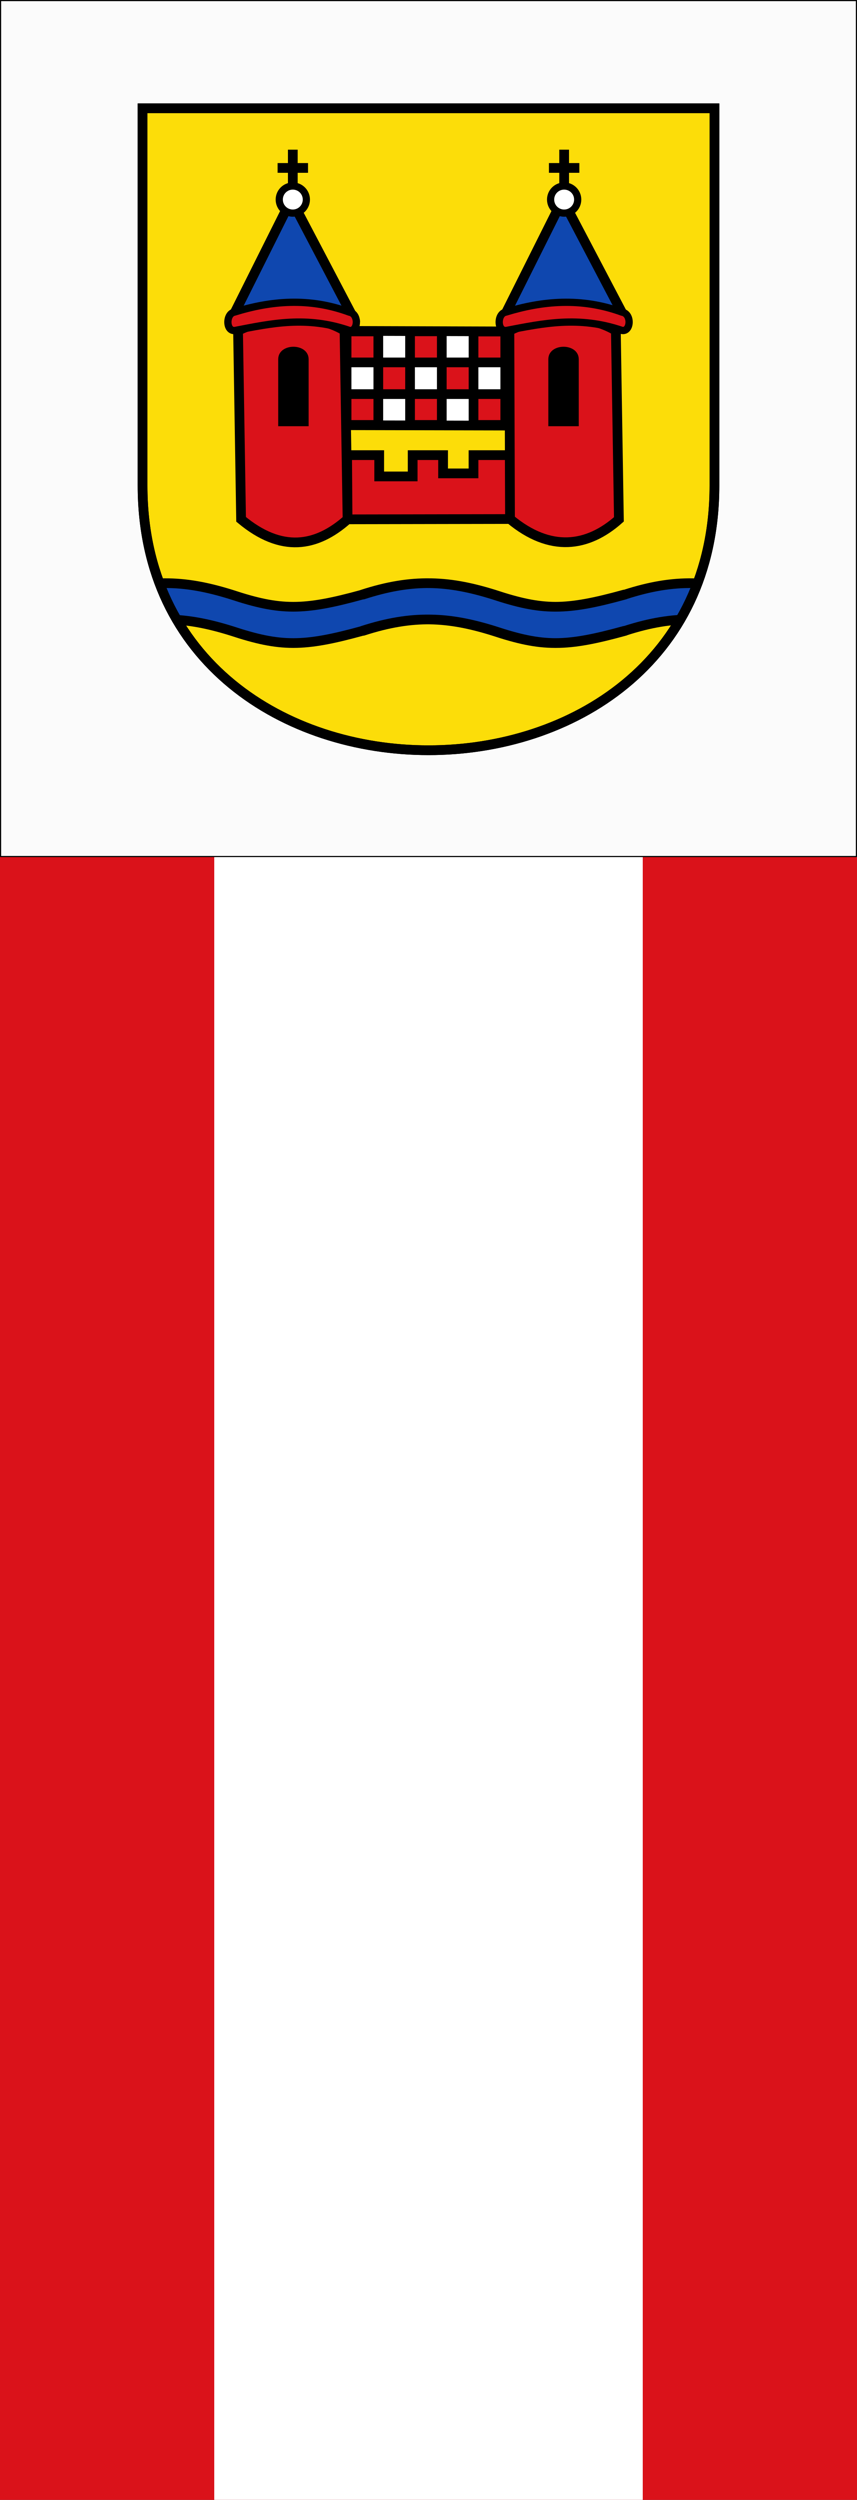
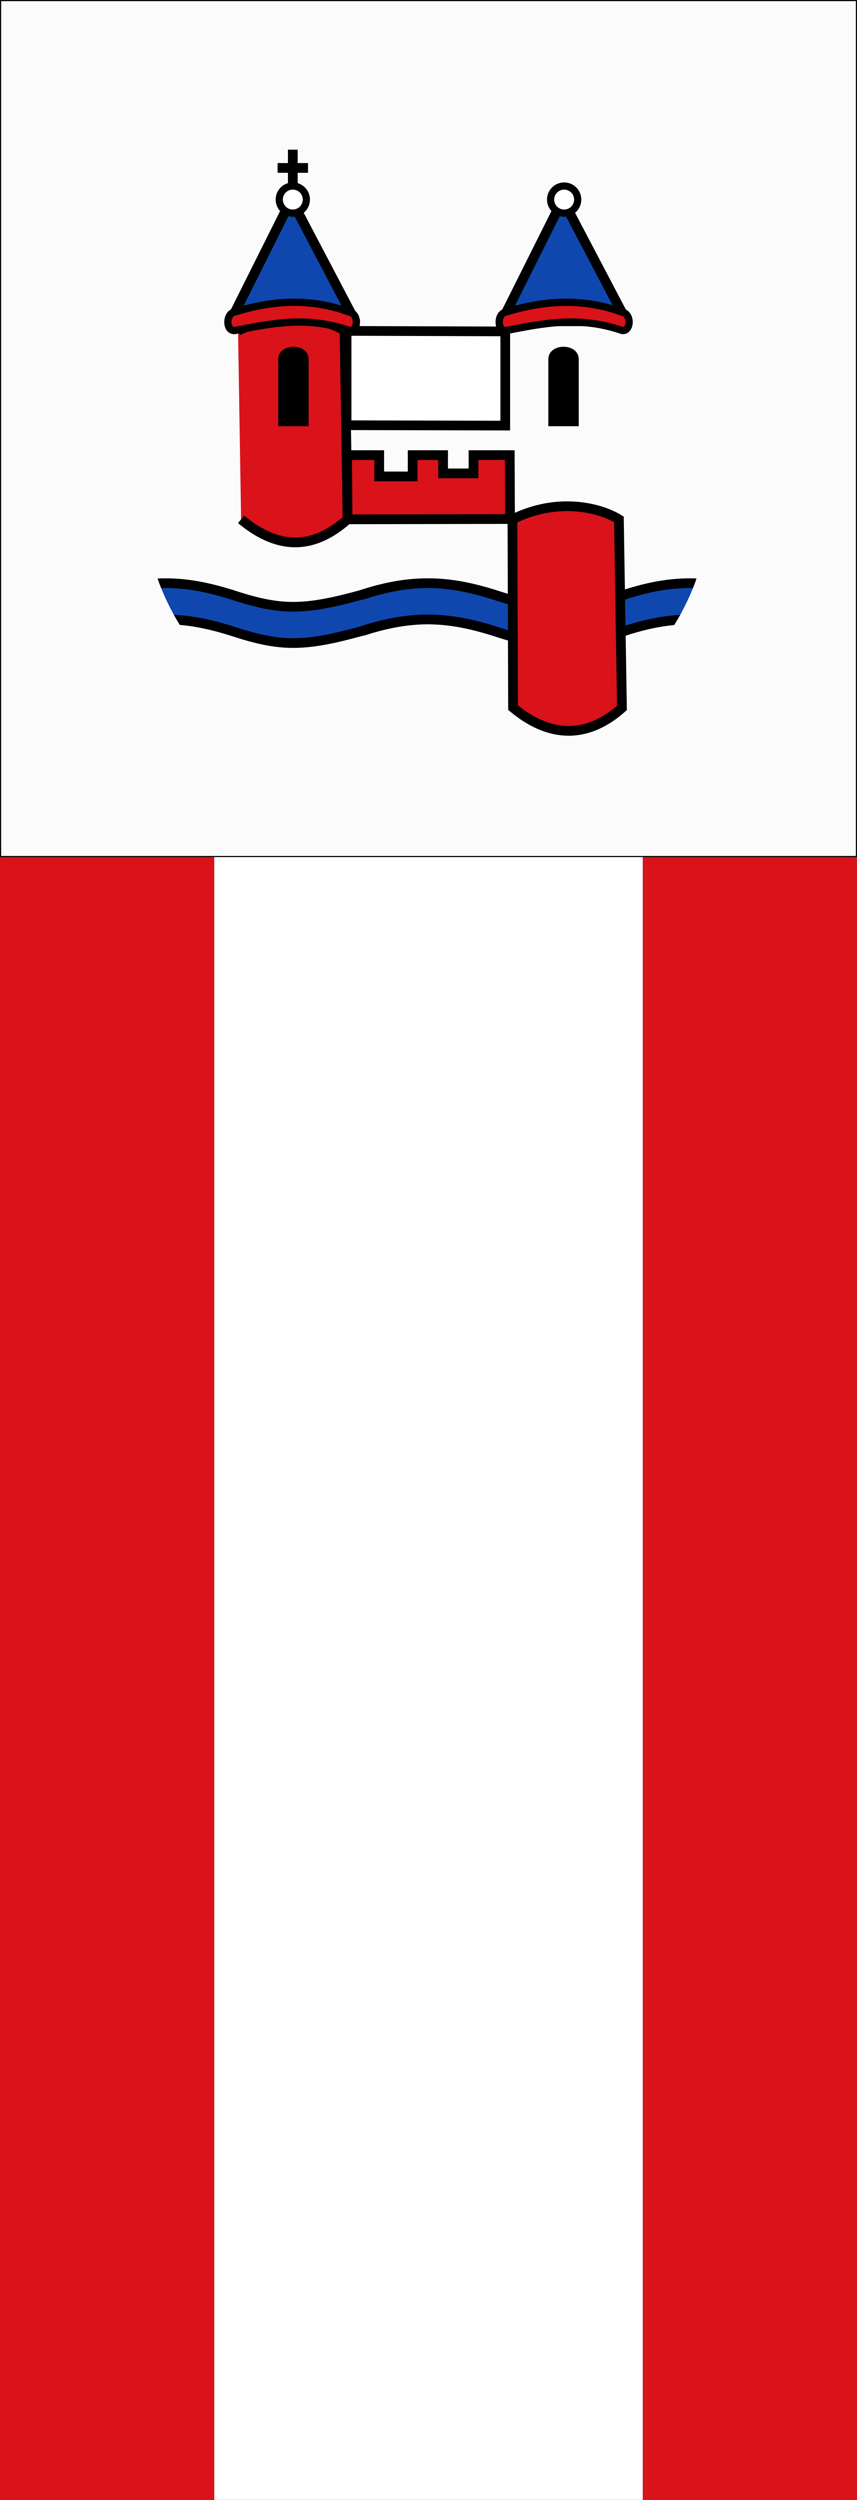
<svg xmlns="http://www.w3.org/2000/svg" height="875" width="300">
  <rect width="100%" height="100%" fill="#333333" stroke="none" />
  <defs>
    <clipPath id="a">
      <path d="M100-1500h1880v1240c0 1160-1880 1160-1880 0Z" style="color:#000;display:inline;overflow:visible;visibility:visible;fill:none;stroke:#fcdd09;stroke-width:32;stroke-linecap:butt;stroke-linejoin:miter;stroke-miterlimit:4;stroke-dasharray:none;stroke-opacity:1;marker:none;enable-background:accumulate" />
    </clipPath>
  </defs>
  <path style="fill:#da121a;fill-opacity:1;stroke-width:.809" d="M0 300h300v575H0z" />
  <path style="fill:#fff;fill-opacity:1;stroke-width:.738" d="M75 300h150v575H75z" />
  <path style="opacity:.98;fill:#fff;fill-opacity:1;stroke:#000100;stroke-width:.4;stroke-linecap:round;stroke-linejoin:round;stroke-miterlimit:4;stroke-dasharray:none;stroke-dashoffset:0;stroke-opacity:1" d="M.2.2h299.6v299.6H.2z" />
-   <path style="color:#000;display:inline;overflow:visible;visibility:visible;fill:#fcdd09;stroke:#000;stroke-width:7.888;stroke-linecap:butt;stroke-linejoin:miter;stroke-miterlimit:4;stroke-dasharray:none;stroke-opacity:1;marker:none;enable-background:accumulate" d="M4.291 4.944H467.71v305.658c0 285.939-463.418 285.939-463.418 0z" transform="matrix(.432 0 0 .432 48.048 35.772)" />
  <path style="color:#000;display:inline;overflow:visible;visibility:visible;fill:#0f47af;stroke:#000;stroke-width:32;stroke-linecap:round;stroke-linejoin:round;stroke-miterlimit:4;stroke-dasharray:none;stroke-dashoffset:0;stroke-opacity:1;marker:none;enable-background:accumulate" clip-path="url(#a)" transform="matrix(.106 0 0 .106 39.253 197.639)" d="M1691.163 98.75c-194.749 53.71-270.485 53.71-432.776 0-147.508-45.904-265.805-54.213-432.776 0v.3c-193.939 53.408-269.714 53.31-431.7-.3-78.364-24.387-148.48-38.17-222.033-37.598-64.9.504-132.475 12.185-210.743 37.598v119.832c166.971-54.213 285.267-45.903 432.776 0 162.29 53.71 238.027 53.71 432.776 0v-.375c166.395-53.822 284.513-45.428 431.7.375 162.29 53.71 238.027 53.71 432.776 0m-862.326 0c166.971-54.213 285.267-45.903 432.776 0 162.29 53.71 238.026 53.71 432.776 0v-.375c166.395-53.822 284.513-45.428 431.7.375V98.75c-147.509-45.904-265.805-54.213-432.776 0v.3c-193.939 53.408-269.714 53.31-431.7-.3-78.364-24.387-148.48-38.17-222.033-37.598-64.9.504-132.475 12.185-210.743 37.598" />
  <g style="stroke:#000;stroke-width:32;stroke-opacity:1">
    <path d="m776.316-771.868 524.032 1.71v310.976l-524.032-1.22z" style="color:#000;display:inline;overflow:visible;visibility:visible;fill:#fff;fill-opacity:1;fill-rule:nonzero;stroke:#000;stroke-width:32;stroke-opacity:1;marker:none;enable-background:accumulate" transform="matrix(.106 0 0 .106 39.034 197.639)" />
-     <path d="M1195.544-563.185h104.808v101.84h-104.808zm0-206.519h104.808v101.839h-104.808zm-104.808 101.839h104.808v104.68h-104.808zM776.312-770.11H881.12v102.244H776.312Zm209.616-.406h104.808v102.65H985.928Zm0 207.33h104.808v101.84H985.928ZM881.12-667.865h104.808v104.68H881.12Zm-104.808 104.68H881.12v101.84H776.312Z" style="fill:#da121a;fill-opacity:1;stroke:#000;stroke-width:32;stroke-miterlimit:4;stroke-dasharray:none;stroke-opacity:1" transform="matrix(.106 0 0 .106 39.034 197.639)" />
  </g>
  <path d="M76.017 177.493h101.065l-51.765-98.6Zm219.877 0H396.96l-51.765-98.6Z" style="color:#000;display:inline;overflow:visible;visibility:visible;fill:#0f47af;fill-opacity:1;fill-rule:nonzero;stroke:#000;stroke-width:7.888;stroke-linecap:round;stroke-linejoin:round;stroke-miterlimit:4;stroke-dasharray:none;stroke-opacity:1;marker:none;enable-background:accumulate" transform="matrix(.432 0 0 .432 47.829 35.772)" />
-   <path d="M346.426 38.468v29.58m-12.324-14.79h24.65" style="color:#000;display:inline;overflow:visible;visibility:visible;fill:#000;fill-opacity:1;fill-rule:nonzero;stroke:#000;stroke-width:7.888;marker:none;enable-background:accumulate" transform="matrix(.432 0 0 .432 47.829 35.772)" />
  <path d="M137.532 78.894c0 6.065-4.917 10.982-10.982 10.982-6.066 0-10.983-4.917-10.983-10.982 0-6.066 4.917-10.983 10.983-10.983 6.065 0 10.982 4.917 10.982 10.983zm219.877 0c0 6.065-4.917 10.982-10.983 10.982-6.065 0-10.982-4.917-10.982-10.982 0-6.066 4.917-10.983 10.982-10.983 6.066 0 10.983 4.917 10.983 10.983z" style="color:#000;display:inline;overflow:visible;visibility:visible;fill:#fff;fill-opacity:1;fill-rule:nonzero;stroke:#000;stroke-width:5.822;stroke-linecap:butt;stroke-linejoin:miter;stroke-miterlimit:4;stroke-opacity:1;marker:none;enable-background:accumulate" transform="matrix(.432 0 0 .432 47.829 35.772)" />
-   <path d="M82.18 185.144c37.558-18.575 71.88-8.929 86.274 0l2.465 152.829c-25.337 22.537-53.63 27.196-86.274 0zm219.877 0c37.558-18.575 71.88-8.929 86.274 0l2.465 152.829c-25.337 22.537-55.597 26.94-88.241-.256zM170.545 285.952h26.015v17.255h27.115v-17.255h24.65v14.79h24.65v-14.79h29.38l.2 51.765-131.636.256z" style="color:#000;display:inline;overflow:visible;visibility:visible;fill:#da121a;fill-opacity:1;fill-rule:nonzero;stroke:#000;stroke-width:7.888;stroke-linecap:butt;stroke-linejoin:miter;stroke-miterlimit:4;stroke-dasharray:none;stroke-opacity:1;marker:none;enable-background:accumulate" transform="matrix(.432 0 0 .432 47.829 35.772)" />
+   <path d="M82.18 185.144c37.558-18.575 71.88-8.929 86.274 0l2.465 152.829c-25.337 22.537-53.63 27.196-86.274 0m219.877 0c37.558-18.575 71.88-8.929 86.274 0l2.465 152.829c-25.337 22.537-55.597 26.94-88.241-.256zM170.545 285.952h26.015v17.255h27.115v-17.255h24.65v14.79h24.65v-14.79h29.38l.2 51.765-131.636.256z" style="color:#000;display:inline;overflow:visible;visibility:visible;fill:#da121a;fill-opacity:1;fill-rule:nonzero;stroke:#000;stroke-width:7.888;stroke-linecap:butt;stroke-linejoin:miter;stroke-miterlimit:4;stroke-dasharray:none;stroke-opacity:1;marker:none;enable-background:accumulate" transform="matrix(.432 0 0 .432 47.829 35.772)" />
  <path d="M79.907 184.94c-7.822 1.237-7.822-13.62-.71-14.858 29.404-9.1 60.31-12.09 93.155 0 8.05 1.314 7.135 16.108 0 14.857-34.64-11.984-63.425-5.625-92.445 0zm219.906-.015c-7.91 1.236-7.91-13.602-.719-14.838 29.737-9.089 60.992-12.076 94.208 0 8.14 1.312 7.215 16.086 0 14.838-35.03-11.97-64.141-5.618-93.489 0z" style="color:#000;display:inline;overflow:visible;visibility:visible;fill:#da121a;fill-opacity:1;fill-rule:nonzero;stroke:#000;stroke-width:5.897;stroke-linecap:butt;stroke-linejoin:miter;stroke-miterlimit:4;stroke-dasharray:none;stroke-opacity:1;marker:none;enable-background:accumulate" transform="matrix(.432 0 0 .432 47.829 35.772)" />
  <path d="M126.55 38.468v29.58m-12.325-14.79h24.65" style="color:#000;display:inline;overflow:visible;visibility:visible;fill:#000;fill-opacity:1;fill-rule:nonzero;stroke:#000;stroke-width:7.888;marker:none;enable-background:accumulate" transform="matrix(.432 0 0 .432 47.829 35.772)" />
  <path d="M114.723 262.535h24.65v-54.23c0-13.557-24.65-13.557-24.65 0zm218.886 0h24.65v-54.23c0-13.557-24.65-13.557-24.65 0z" style="color:#000;display:inline;overflow:visible;visibility:visible;fill:#000;fill-opacity:1;fill-rule:nonzero;stroke:none;stroke-width:7.888;marker:none;enable-background:accumulate" transform="matrix(.432 0 0 .432 47.829 35.772)" />
-   <path style="color:#000;display:inline;overflow:visible;visibility:visible;fill:none;stroke:#000;stroke-width:7.888;stroke-linecap:butt;stroke-linejoin:miter;stroke-miterlimit:4;stroke-dasharray:none;stroke-opacity:1;marker:none;enable-background:accumulate" d="M4.291 4.944H467.71v305.658c0 285.939-463.418 285.939-463.418 0z" transform="matrix(.432 0 0 .432 48.048 35.772)" />
</svg>